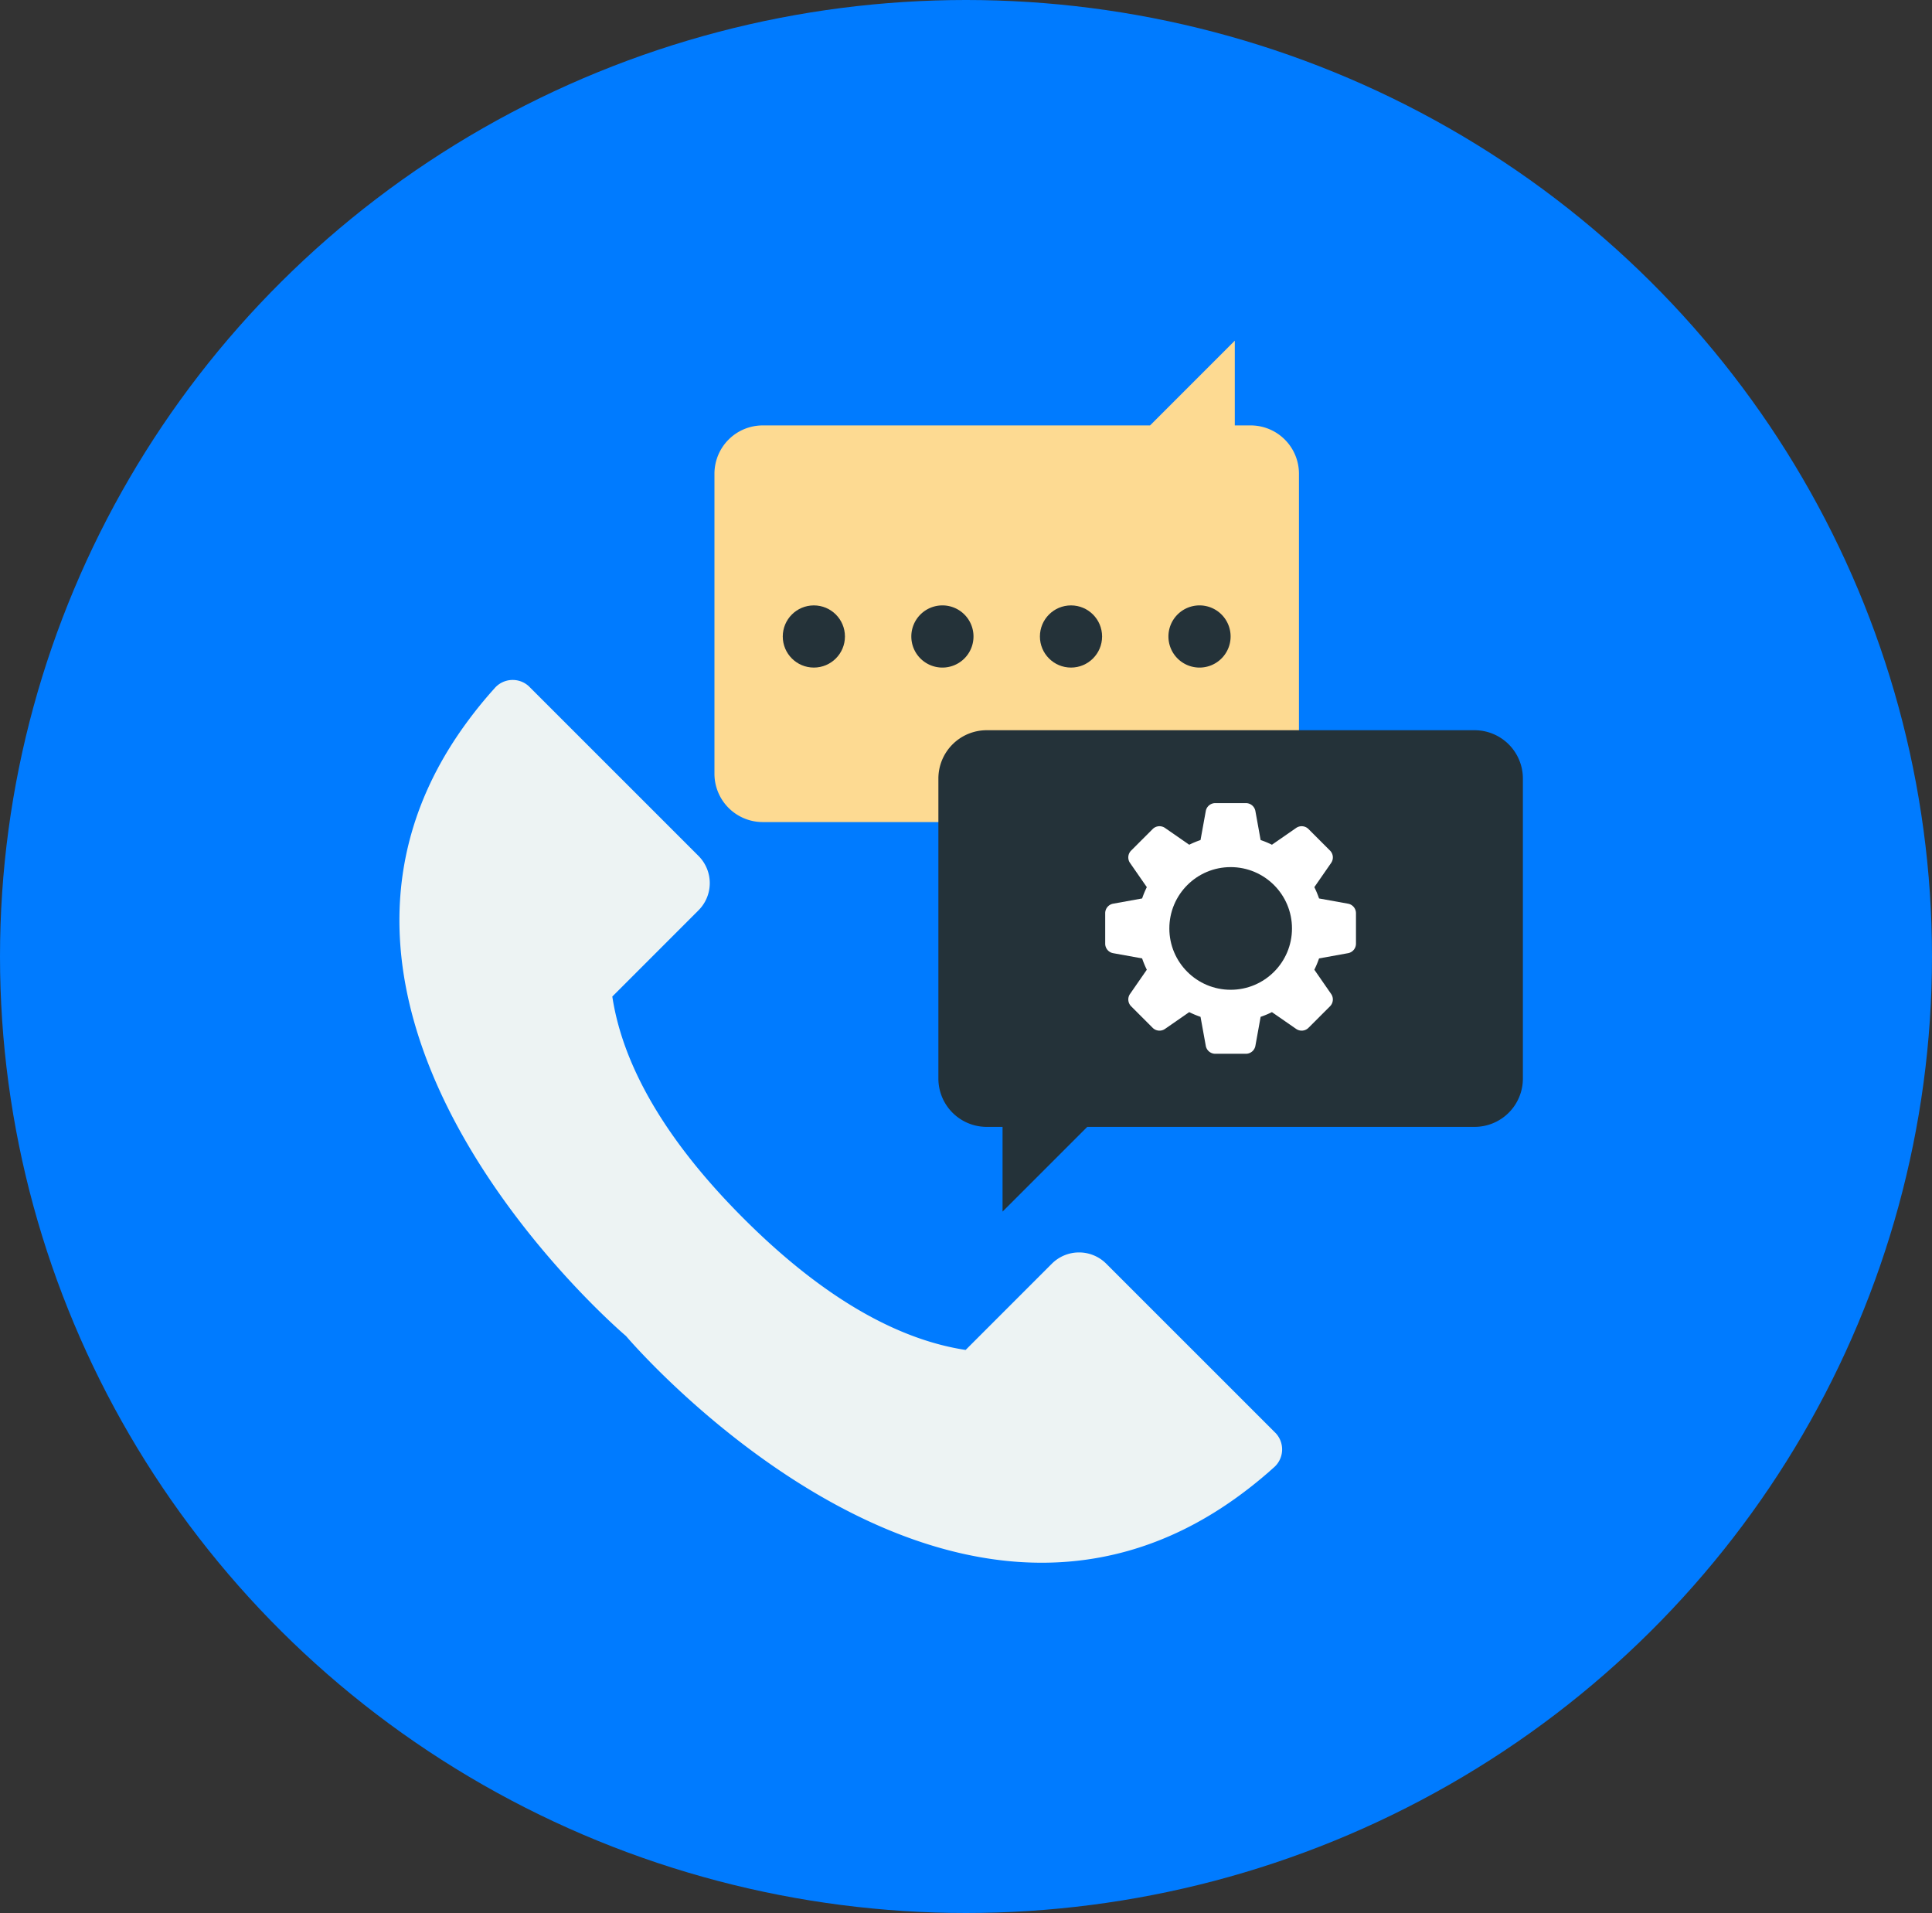
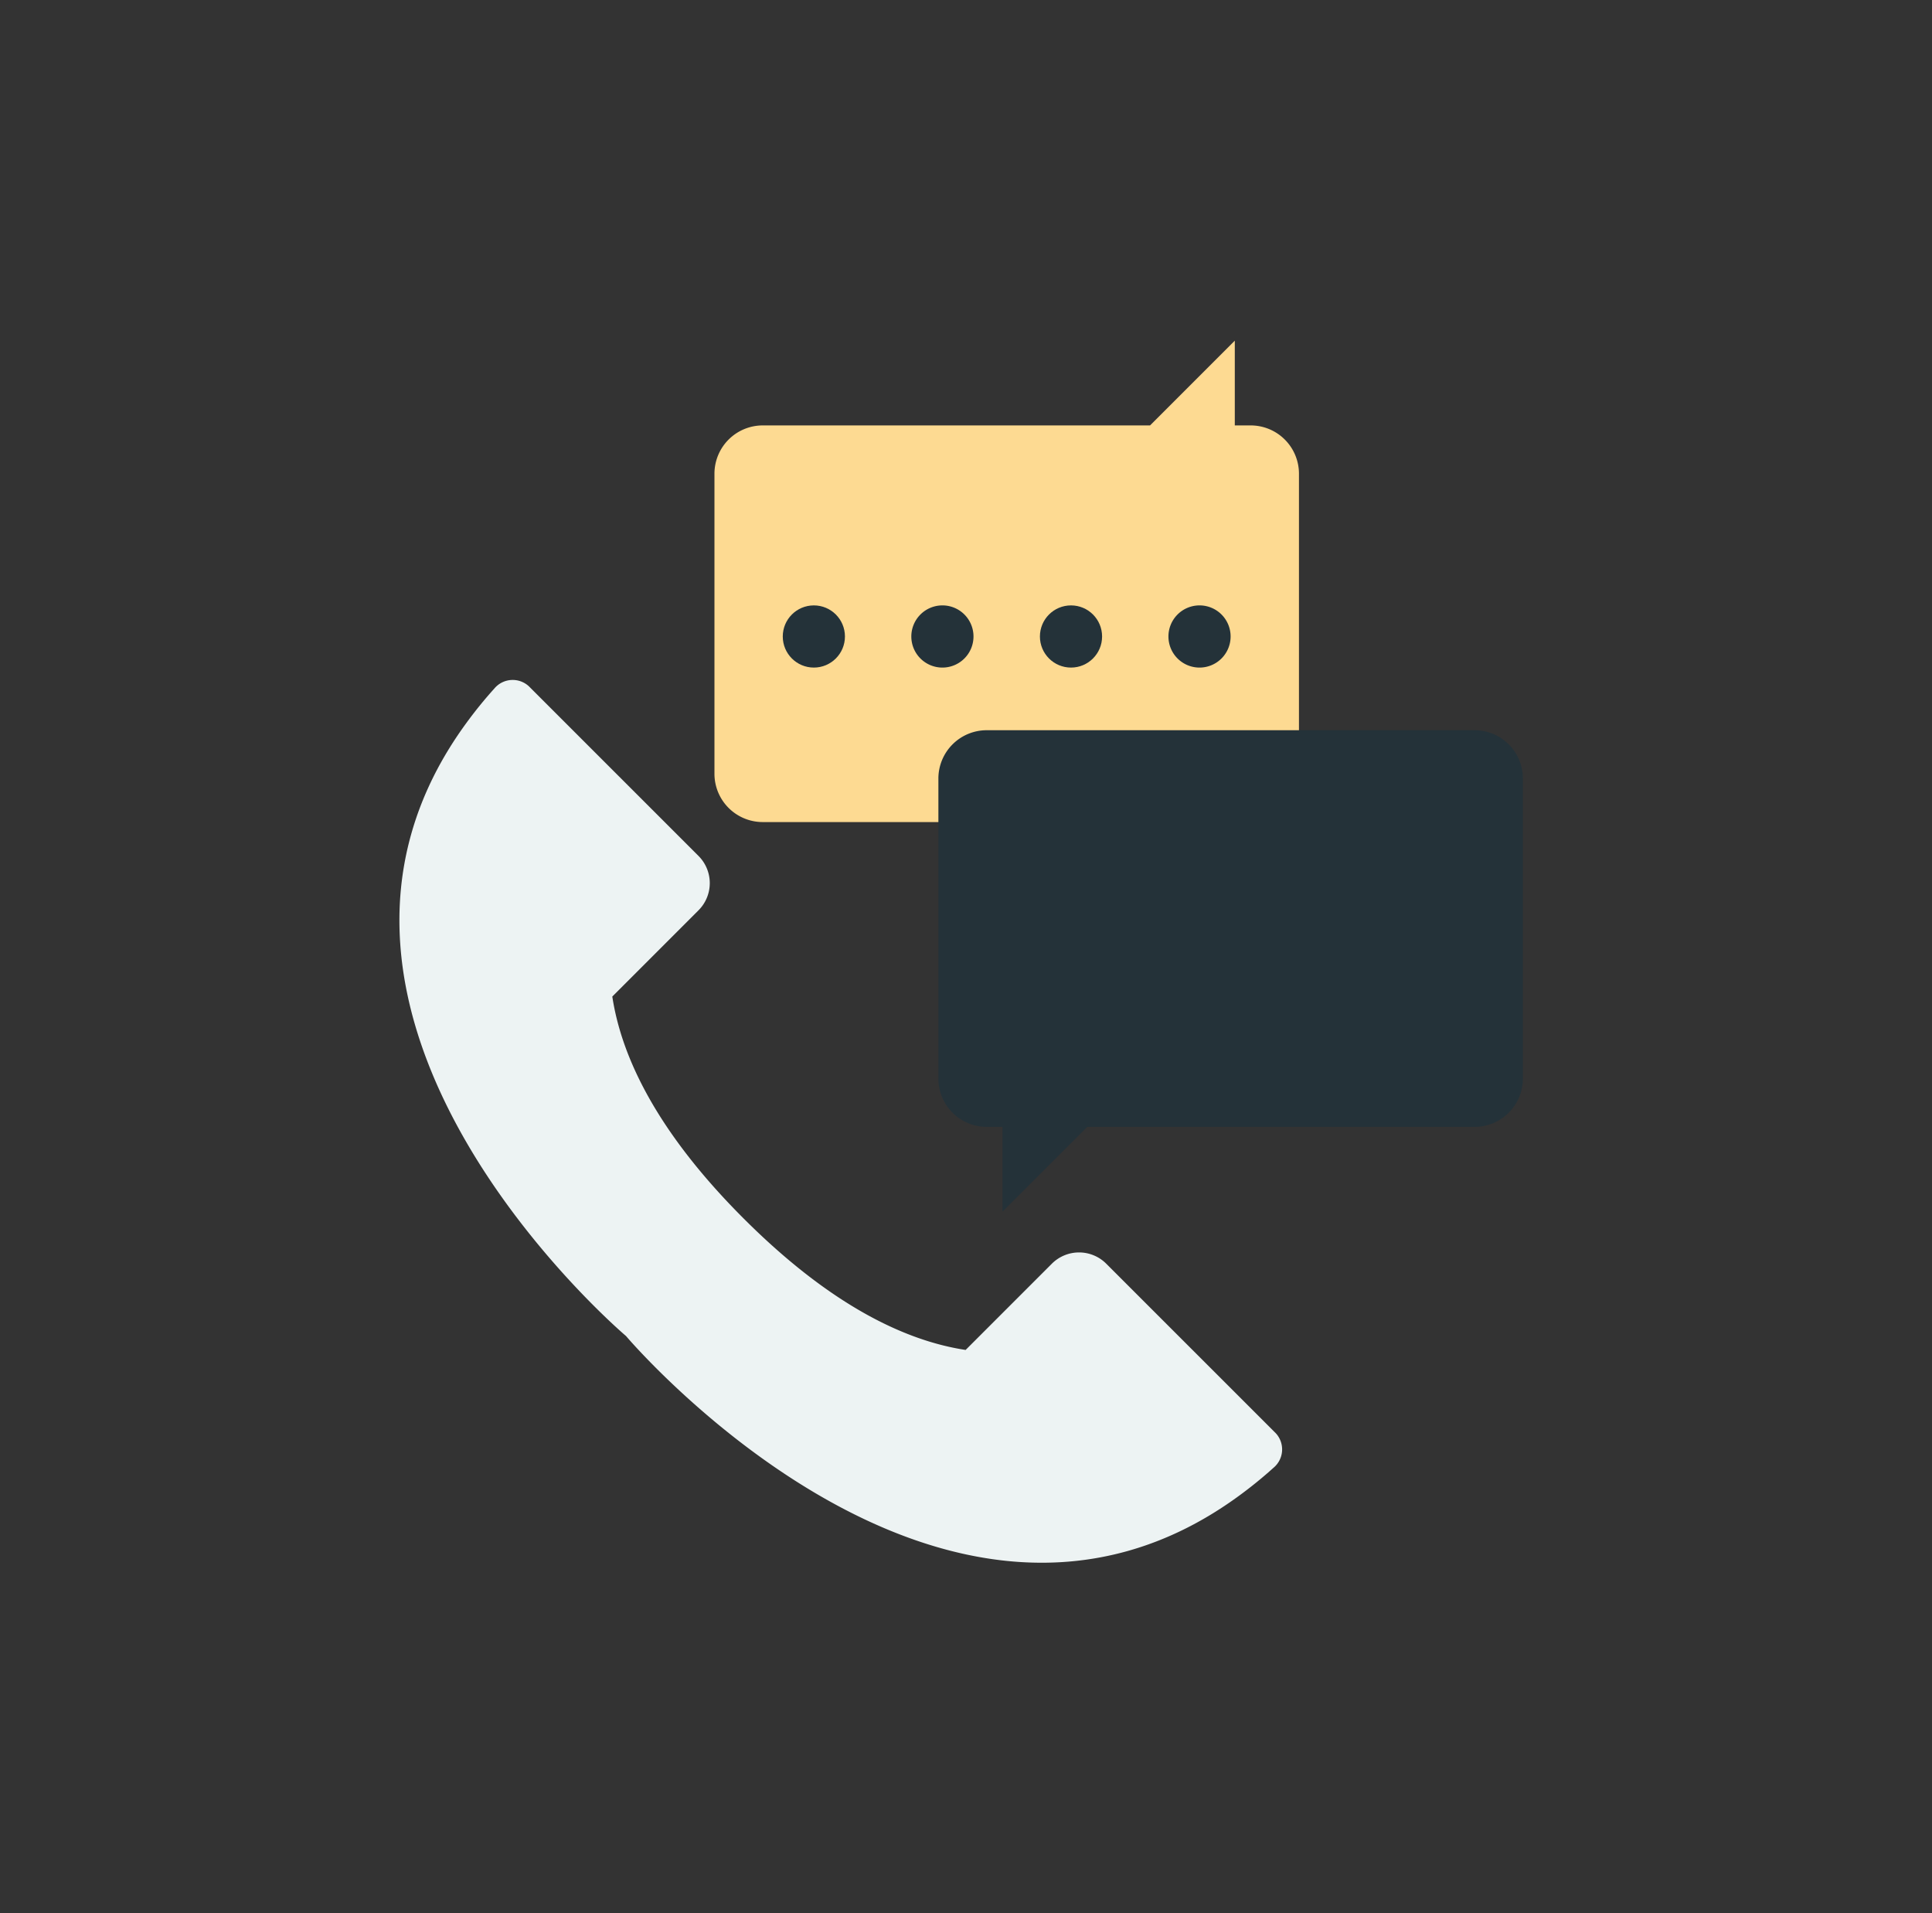
<svg xmlns="http://www.w3.org/2000/svg" width="100" height="99" viewBox="0 0 100 99">
  <rect x="0" y="0" width="100" height="99" fill="#333333" stroke="none" />
  <g id="Grupo_1037" data-name="Grupo 1037" transform="translate(-476 -2263.5)">
-     <ellipse id="Elipse_48" data-name="Elipse 48" cx="50" cy="49.5" rx="50" ry="49.5" transform="translate(476 2263.5)" fill="#007bff" />
    <g id="Grupo_1035" data-name="Grupo 1035" transform="translate(496.674 2281.126)">
      <g id="Grupo_998" data-name="Grupo 998" transform="translate(0 17.556)">
        <g id="Grupo_997" data-name="Grupo 997">
          <g id="Grupo_996" data-name="Grupo 996">
            <g id="Grupo_995" data-name="Grupo 995">
              <path id="Trazado_1175" data-name="Trazado 1175" d="M473.787,239.889a22.16,22.16,0,0,0-1.449,1.784C461.159,256.947,480.6,273.4,480.6,273.4s16.454,19.446,31.73,8.267a22.357,22.357,0,0,0,1.784-1.449,1.235,1.235,0,0,0,.125-1.781l-3.016-3.016L507.9,272.1l-2.444-2.444a1.99,1.99,0,0,0-2.813,0l-4.464,4.464c-3.118-.475-6.985-2.3-11.488-6.8s-6.326-8.37-6.8-11.489l4.462-4.463a1.989,1.989,0,0,0,0-2.813l-2.444-2.444-3.326-3.325-3.017-3.017A1.236,1.236,0,0,0,473.787,239.889Z" transform="translate(-468.872 -239.441)" fill="#edf3f3" />
            </g>
          </g>
        </g>
      </g>
      <g id="Grupo_1020" data-name="Grupo 1020" transform="translate(16.306 0)">
        <g id="Grupo_1002" data-name="Grupo 1002">
          <g id="Grupo_1001" data-name="Grupo 1001">
            <g id="Grupo_1000" data-name="Grupo 1000">
              <g id="Grupo_999" data-name="Grupo 999">
                <path id="Trazado_1176" data-name="Trazado 1176" d="M527.478,231.337V215.8a2.5,2.5,0,0,0-2.493-2.493h-.828v-4.386l-4.386,4.386H499.717a2.5,2.5,0,0,0-2.493,2.493v15.541a2.5,2.5,0,0,0,2.493,2.493h25.268A2.5,2.5,0,0,0,527.478,231.337Z" transform="translate(-497.224 -208.917)" fill="#fdda92" />
              </g>
            </g>
          </g>
        </g>
        <g id="Grupo_1019" data-name="Grupo 1019" transform="translate(3.536 13.704)">
          <g id="Grupo_1006" data-name="Grupo 1006">
            <g id="Grupo_1005" data-name="Grupo 1005">
              <g id="Grupo_1004" data-name="Grupo 1004">
                <g id="Grupo_1003" data-name="Grupo 1003">
                  <circle id="Elipse_45" data-name="Elipse 45" cx="1.609" cy="1.609" r="1.609" fill="#243239" />
                </g>
              </g>
            </g>
          </g>
          <g id="Grupo_1010" data-name="Grupo 1010" transform="translate(6.655 0)">
            <g id="Grupo_1009" data-name="Grupo 1009">
              <g id="Grupo_1008" data-name="Grupo 1008">
                <g id="Grupo_1007" data-name="Grupo 1007">
                  <path id="Trazado_1177" data-name="Trazado 1177" d="M518.16,234.352a1.609,1.609,0,1,1-1.609-1.608A1.608,1.608,0,0,1,518.16,234.352Z" transform="translate(-514.943 -232.744)" fill="#243239" />
                </g>
              </g>
            </g>
          </g>
          <g id="Grupo_1014" data-name="Grupo 1014" transform="translate(13.31)">
            <g id="Grupo_1013" data-name="Grupo 1013">
              <g id="Grupo_1012" data-name="Grupo 1012">
                <g id="Grupo_1011" data-name="Grupo 1011">
                  <circle id="Elipse_46" data-name="Elipse 46" cx="1.609" cy="1.609" r="1.609" fill="#243239" />
                </g>
              </g>
            </g>
          </g>
          <g id="Grupo_1018" data-name="Grupo 1018" transform="translate(19.965 0)">
            <g id="Grupo_1017" data-name="Grupo 1017">
              <g id="Grupo_1016" data-name="Grupo 1016">
                <g id="Grupo_1015" data-name="Grupo 1015">
                  <path id="Trazado_1178" data-name="Trazado 1178" d="M541.3,234.352a1.609,1.609,0,1,1-1.609-1.608A1.608,1.608,0,0,1,541.3,234.352Z" transform="translate(-538.085 -232.744)" fill="#243239" />
                </g>
              </g>
            </g>
          </g>
        </g>
      </g>
      <g id="Grupo_1034" data-name="Grupo 1034" transform="translate(27.897 20.164)">
        <g id="Grupo_1024" data-name="Grupo 1024">
          <g id="Grupo_1023" data-name="Grupo 1023">
            <g id="Grupo_1022" data-name="Grupo 1022">
              <g id="Grupo_1021" data-name="Grupo 1021">
                <path id="Trazado_1179" data-name="Trazado 1179" d="M517.377,246.469V262.01a2.5,2.5,0,0,0,2.493,2.493h.828v4.385l4.385-4.385h20.054a2.5,2.5,0,0,0,2.493-2.493V246.469a2.5,2.5,0,0,0-2.493-2.493H519.87A2.5,2.5,0,0,0,517.377,246.469Z" transform="translate(-517.377 -243.976)" fill="#243239" />
              </g>
            </g>
          </g>
        </g>
        <g id="Grupo_1033" data-name="Grupo 1033" transform="translate(8.641 3.771)">
          <g id="Grupo_1028" data-name="Grupo 1028">
            <g id="Grupo_1027" data-name="Grupo 1027">
              <g id="Grupo_1026" data-name="Grupo 1026">
                <g id="Grupo_1025" data-name="Grupo 1025">
-                   <path id="Trazado_1180" data-name="Trazado 1180" d="M544.963,255.739l-1.5-.271a4.851,4.851,0,0,0-.244-.585l.869-1.253a.5.5,0,0,0-.06-.642l-1.109-1.109a.5.5,0,0,0-.641-.06l-1.254.869a4.8,4.8,0,0,0-.585-.243l-.271-1.5a.5.5,0,0,0-.5-.411H538.1a.5.5,0,0,0-.5.411l-.272,1.5a4.843,4.843,0,0,0-.585.243l-1.254-.869a.5.5,0,0,0-.641.06l-1.109,1.109a.5.5,0,0,0-.06.642l.869,1.253a4.838,4.838,0,0,0-.243.585l-1.5.271a.5.5,0,0,0-.411.5V257.8a.5.5,0,0,0,.411.5l1.5.271a4.8,4.8,0,0,0,.243.585l-.869,1.254a.5.5,0,0,0,.06.641l1.109,1.109a.5.5,0,0,0,.641.06l1.254-.869a4.841,4.841,0,0,0,.585.244l.272,1.5a.5.5,0,0,0,.5.411h1.568a.5.5,0,0,0,.5-.411l.271-1.5a4.8,4.8,0,0,0,.585-.244l1.254.869a.5.5,0,0,0,.641-.06l1.109-1.109a.5.5,0,0,0,.06-.641l-.869-1.254a4.811,4.811,0,0,0,.244-.585l1.5-.271a.5.5,0,0,0,.411-.5v-1.568A.5.5,0,0,0,544.963,255.739Z" transform="translate(-532.401 -250.533)" fill="#fff" />
-                 </g>
+                   </g>
              </g>
            </g>
          </g>
          <g id="Grupo_1032" data-name="Grupo 1032" transform="translate(3.313 3.313)">
            <g id="Grupo_1031" data-name="Grupo 1031">
              <g id="Grupo_1030" data-name="Grupo 1030">
                <g id="Grupo_1029" data-name="Grupo 1029">
                  <circle id="Elipse_47" data-name="Elipse 47" cx="3.174" cy="3.174" r="3.174" fill="#243239" />
                </g>
              </g>
            </g>
          </g>
        </g>
      </g>
    </g>
  </g>
</svg>